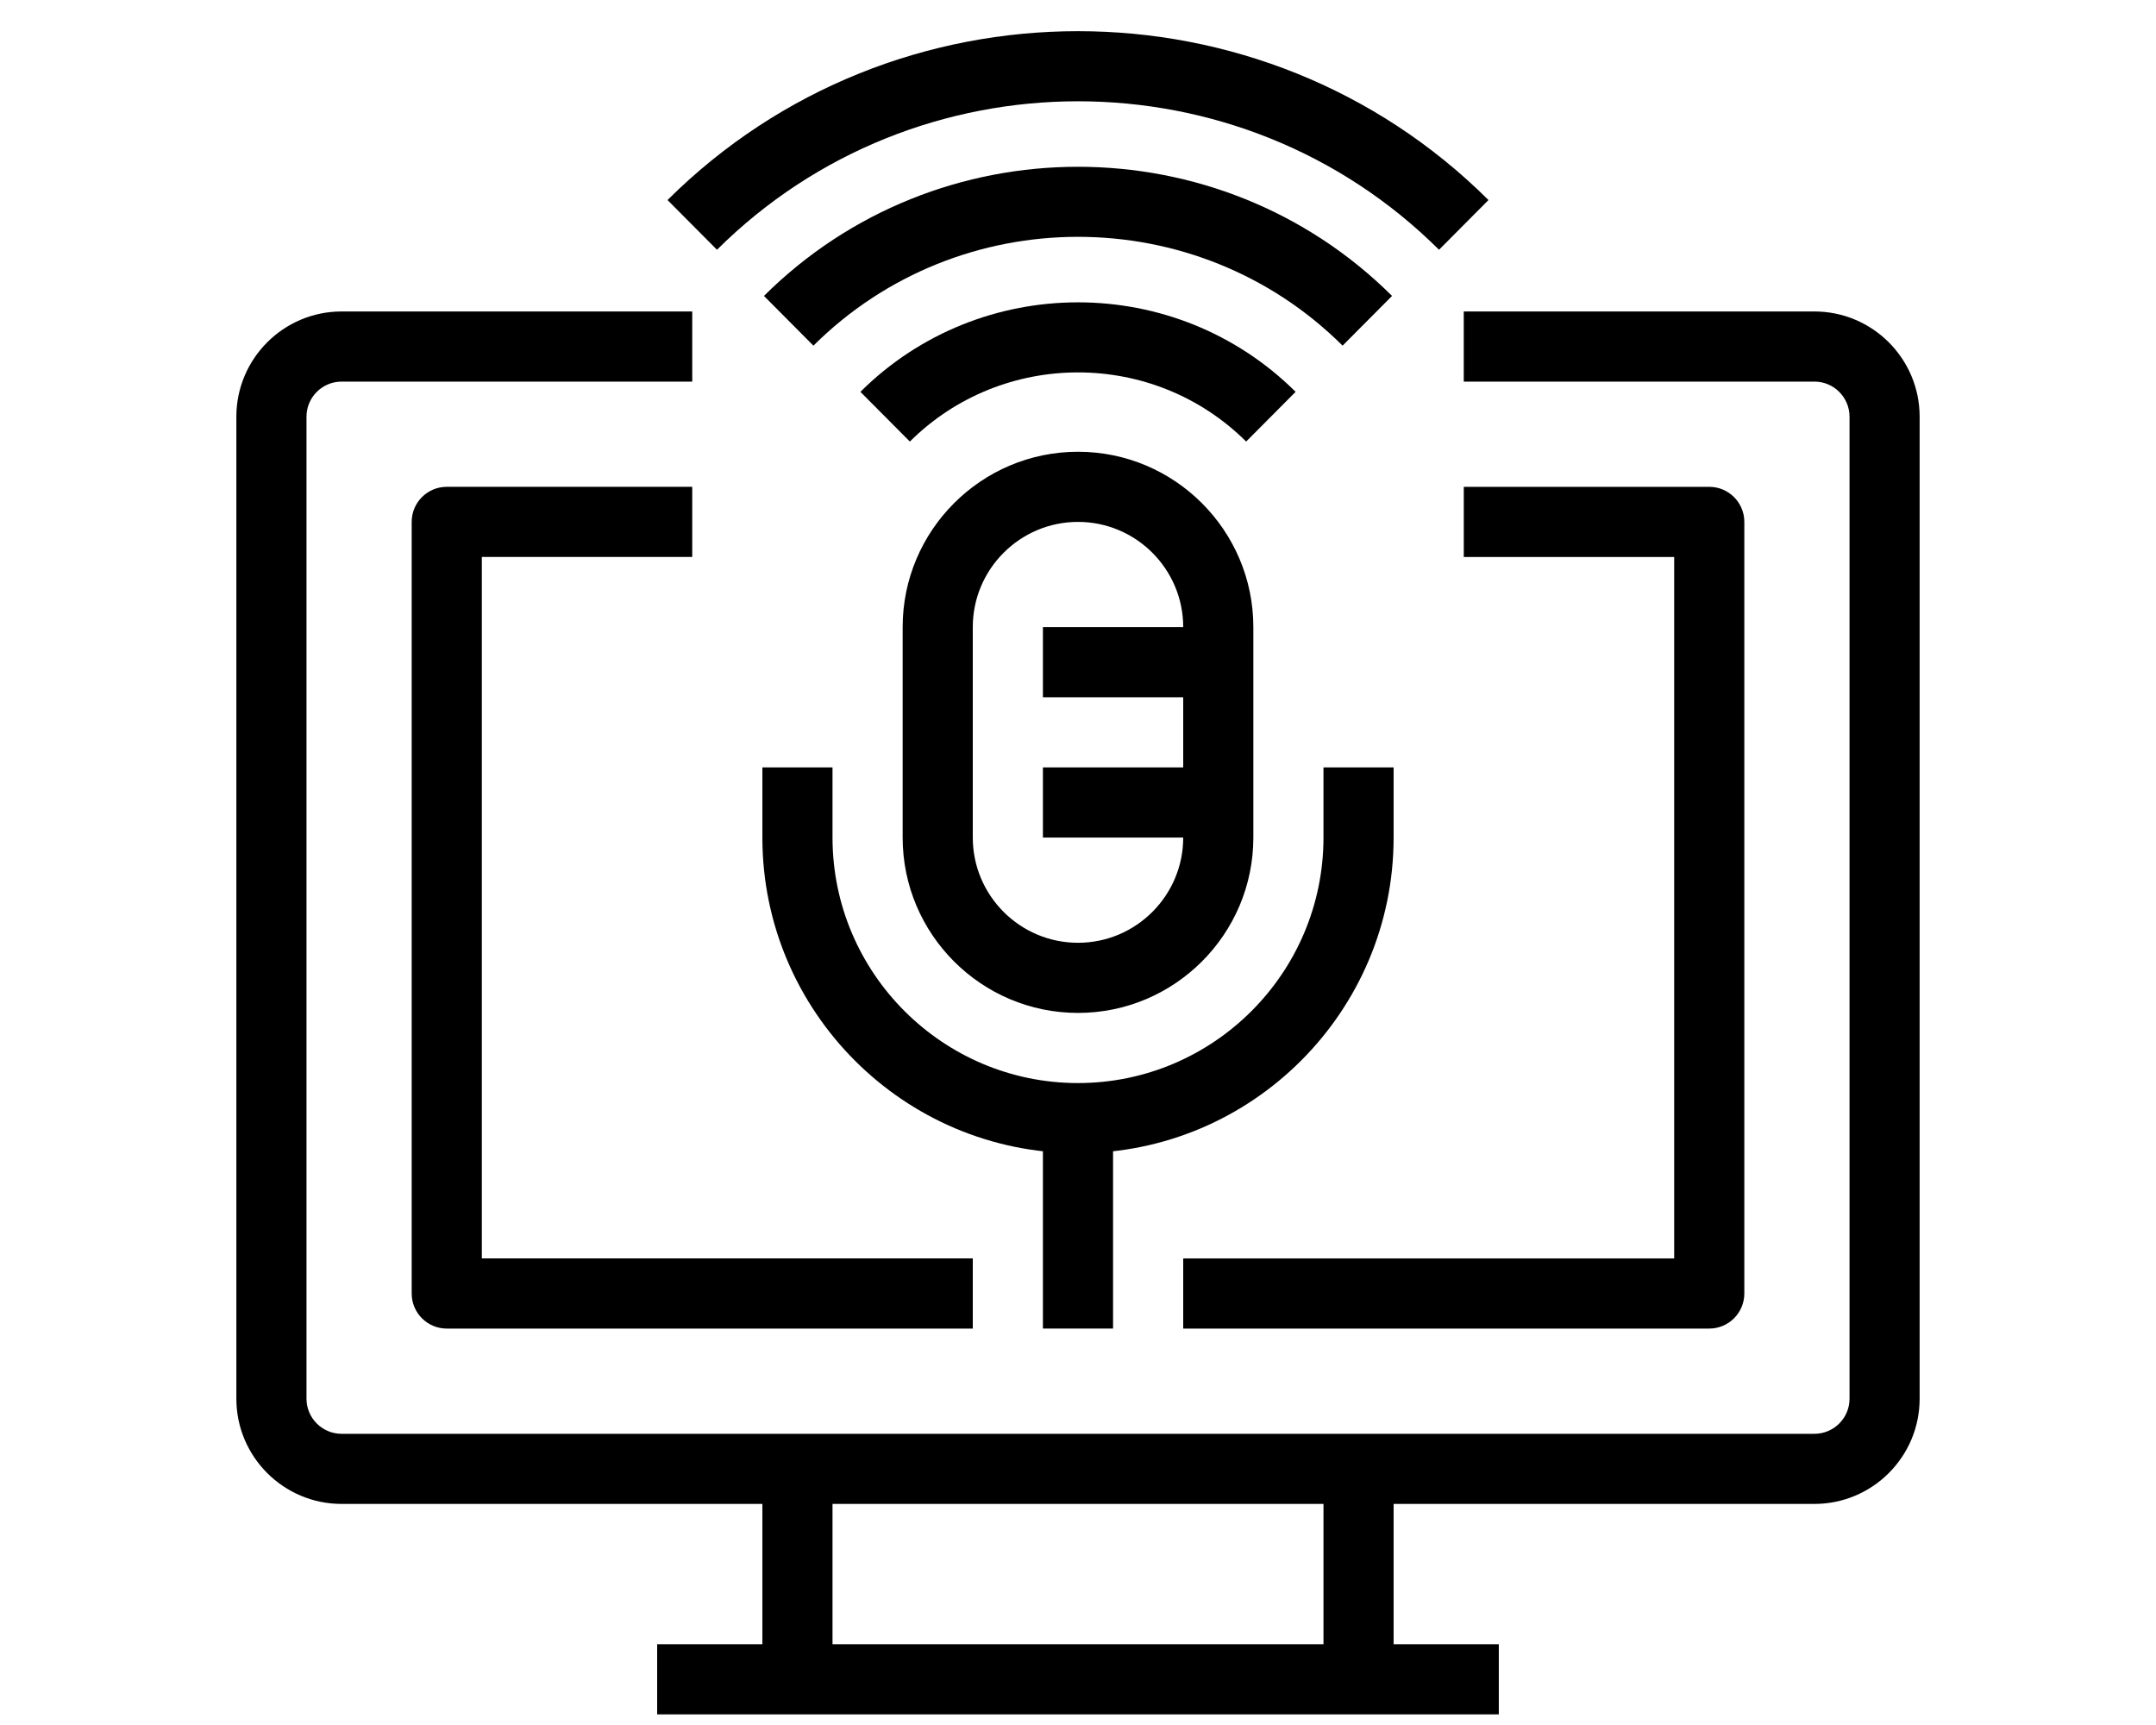
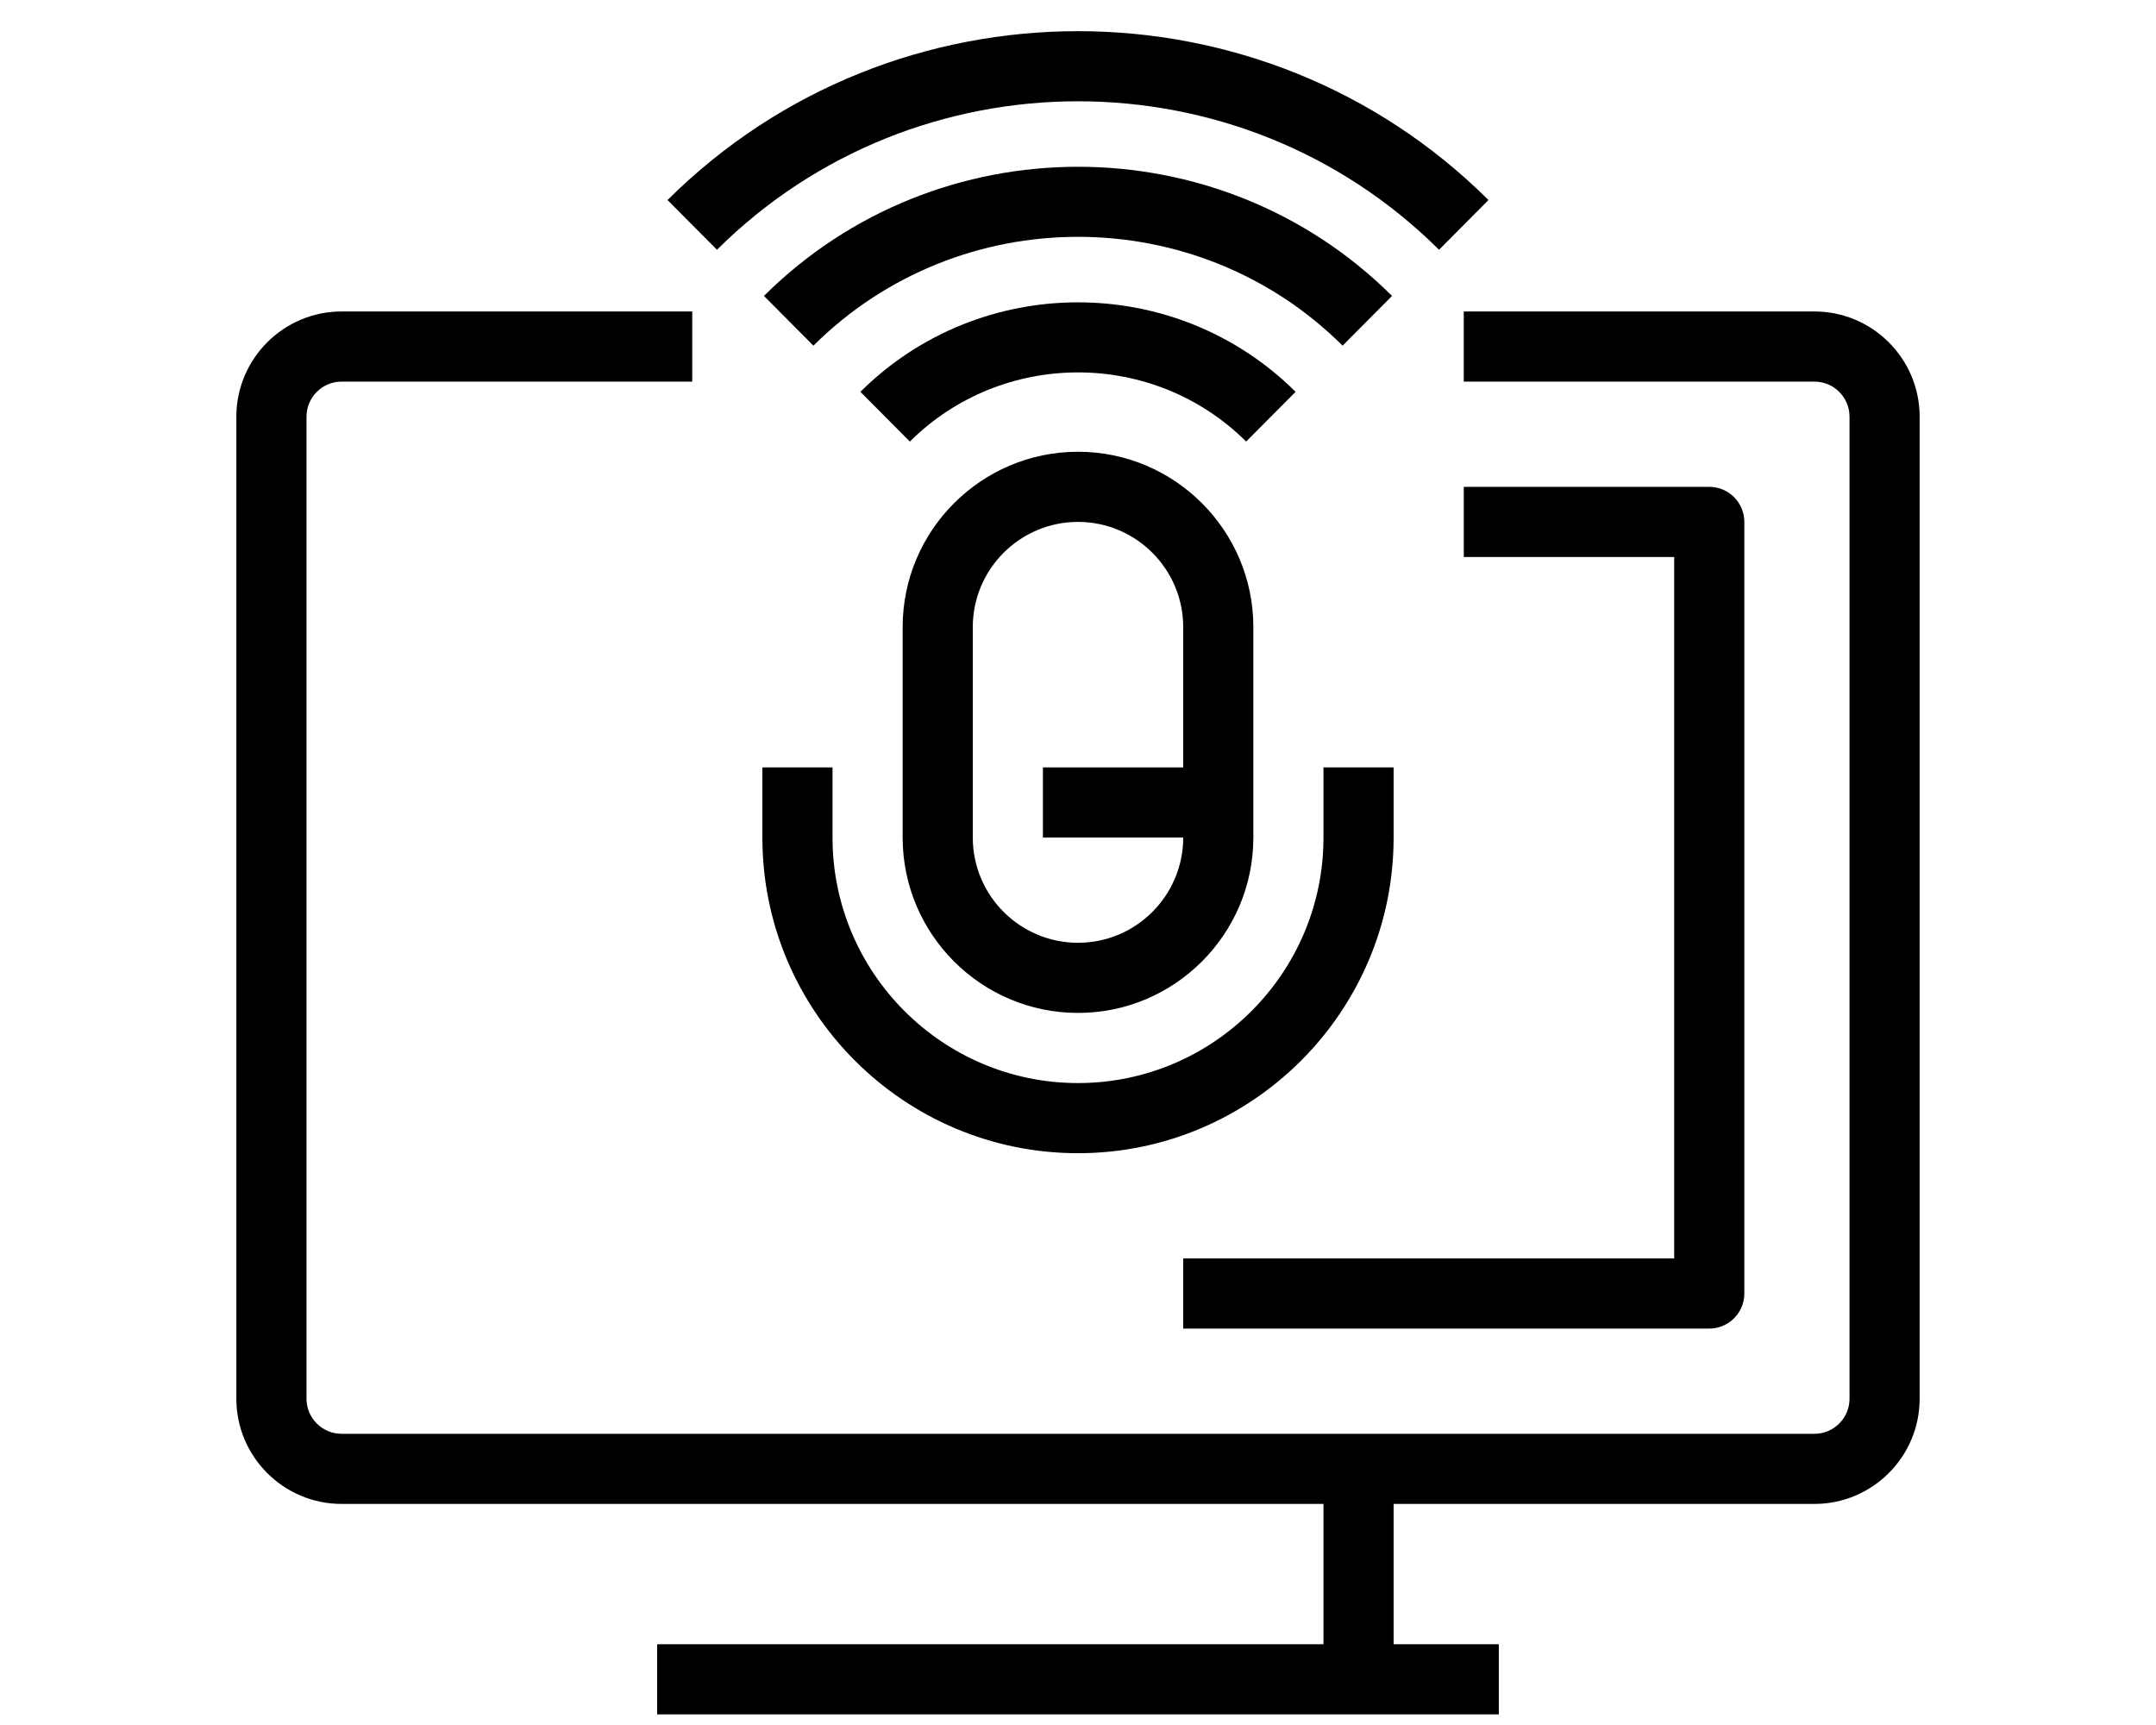
<svg xmlns="http://www.w3.org/2000/svg" version="1.1" id="Layer_1" x="0px" y="0px" viewBox="0 0 100 80" style="enable-background:new 0 0 100 80;" xml:space="preserve">
  <g>
    <g>
      <g>
        <path d="M84.157,69.747H15.843c-2.691,0-4.88-2.189-4.88-4.88V19.325c0-2.691,2.189-4.88,4.88-4.88h16.265v3.253H15.843     c-0.897,0-1.627,0.729-1.627,1.627v45.543c0,0.898,0.73,1.627,1.627,1.627h68.315c0.897,0,1.627-0.729,1.627-1.627V19.325     c0-0.898-0.73-1.627-1.627-1.627H67.892v-3.253h16.265c2.691,0,4.88,2.189,4.88,4.88v45.543     C89.037,67.559,86.848,69.747,84.157,69.747z" />
      </g>
      <g>
        <g>
          <rect x="30.481" y="76.254" width="39.037" height="3.253" />
        </g>
        <g>
-           <rect x="35.361" y="68.121" width="3.253" height="9.759" />
-         </g>
+           </g>
        <g>
          <rect x="61.386" y="68.121" width="3.253" height="9.759" />
        </g>
      </g>
      <g>
        <g>
          <g>
            <path d="M50,46.976c-4.484,0-8.133-3.649-8.133-8.133v-9.759c0-4.484,3.649-8.133,8.133-8.133s8.133,3.649,8.133,8.133v9.759       C58.133,43.327,54.484,46.976,50,46.976z M50,24.204c-2.691,0-4.88,2.189-4.88,4.88v9.759c0,2.691,2.189,4.88,4.88,4.88       s4.88-2.189,4.88-4.88v-9.759C54.88,26.393,52.691,24.204,50,24.204z" />
          </g>
          <g>
            <path d="M50,53.482c-8.072,0-14.639-6.567-14.639-14.639V35.59h3.253v3.253c0,6.277,5.108,11.386,11.386,11.386       s11.386-5.108,11.386-11.386V35.59h3.253v3.253C64.639,46.915,58.072,53.482,50,53.482z" />
          </g>
          <g>
-             <rect x="48.373" y="51.855" width="3.253" height="9.759" />
-           </g>
+             </g>
        </g>
        <g>
          <g>
            <path d="M57.799,20.478c-4.3-4.276-11.298-4.276-15.598,0l-2.294-2.306c5.566-5.534,14.62-5.534,20.186,0L57.799,20.478z" />
          </g>
          <g>
            <path d="M62.272,16.03c-6.767-6.729-17.778-6.729-24.544,0l-2.294-2.306c8.031-7.986,21.101-7.986,29.132,0L62.272,16.03z" />
          </g>
          <g>
            <path d="M66.745,11.583c-9.233-9.181-24.257-9.181-33.49,0l-2.294-2.306c10.498-10.442,27.58-10.442,38.078,0L66.745,11.583z" />
          </g>
        </g>
      </g>
      <g>
-         <path d="M45.12,61.615H20.722c-0.898,0-1.627-0.728-1.627-1.627V24.204c0-0.899,0.728-1.627,1.627-1.627h11.386v3.253h-9.759     v32.531H45.12V61.615z" />
-       </g>
+         </g>
      <g>
        <path d="M79.278,61.615H54.88v-3.253h22.772V25.831h-9.759v-3.253h11.386c0.898,0,1.627,0.728,1.627,1.627v35.784     C80.904,60.887,80.176,61.615,79.278,61.615z" />
      </g>
    </g>
    <g>
      <rect x="48.373" y="35.59" width="8.133" height="3.253" />
    </g>
    <g>
-       <rect x="48.373" y="29.084" width="8.133" height="3.253" />
-     </g>
+       </g>
  </g>
</svg>